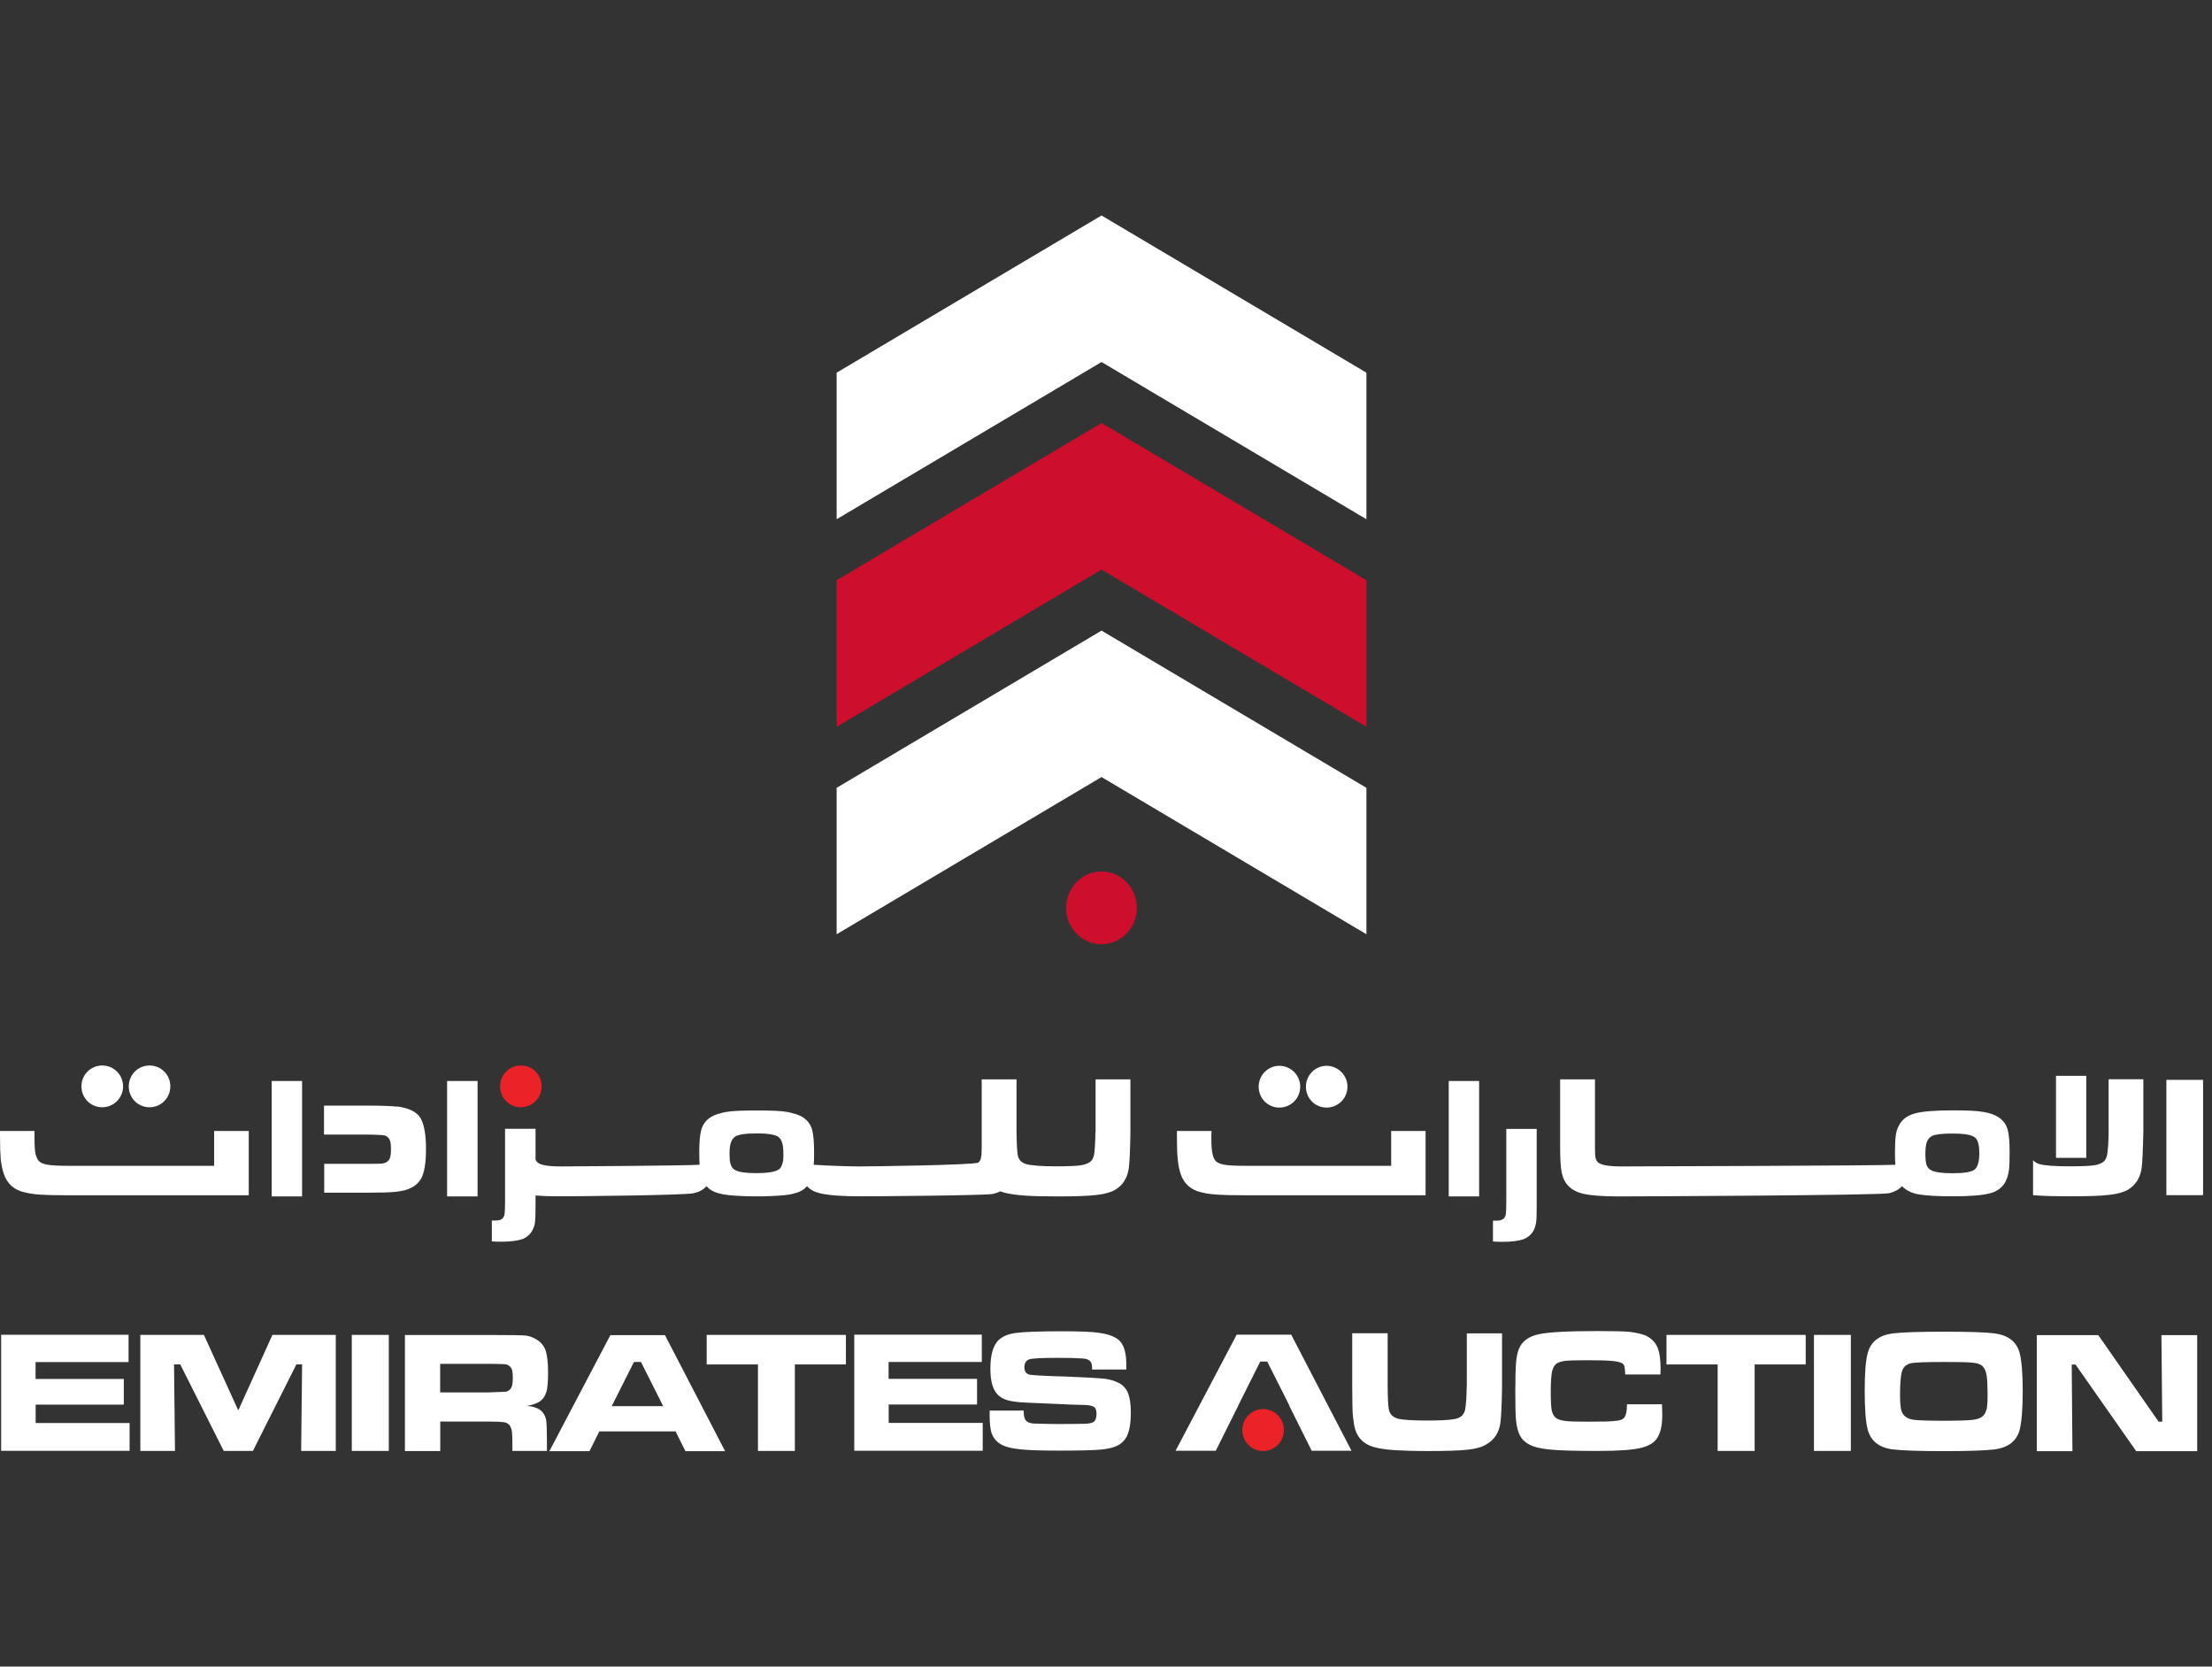
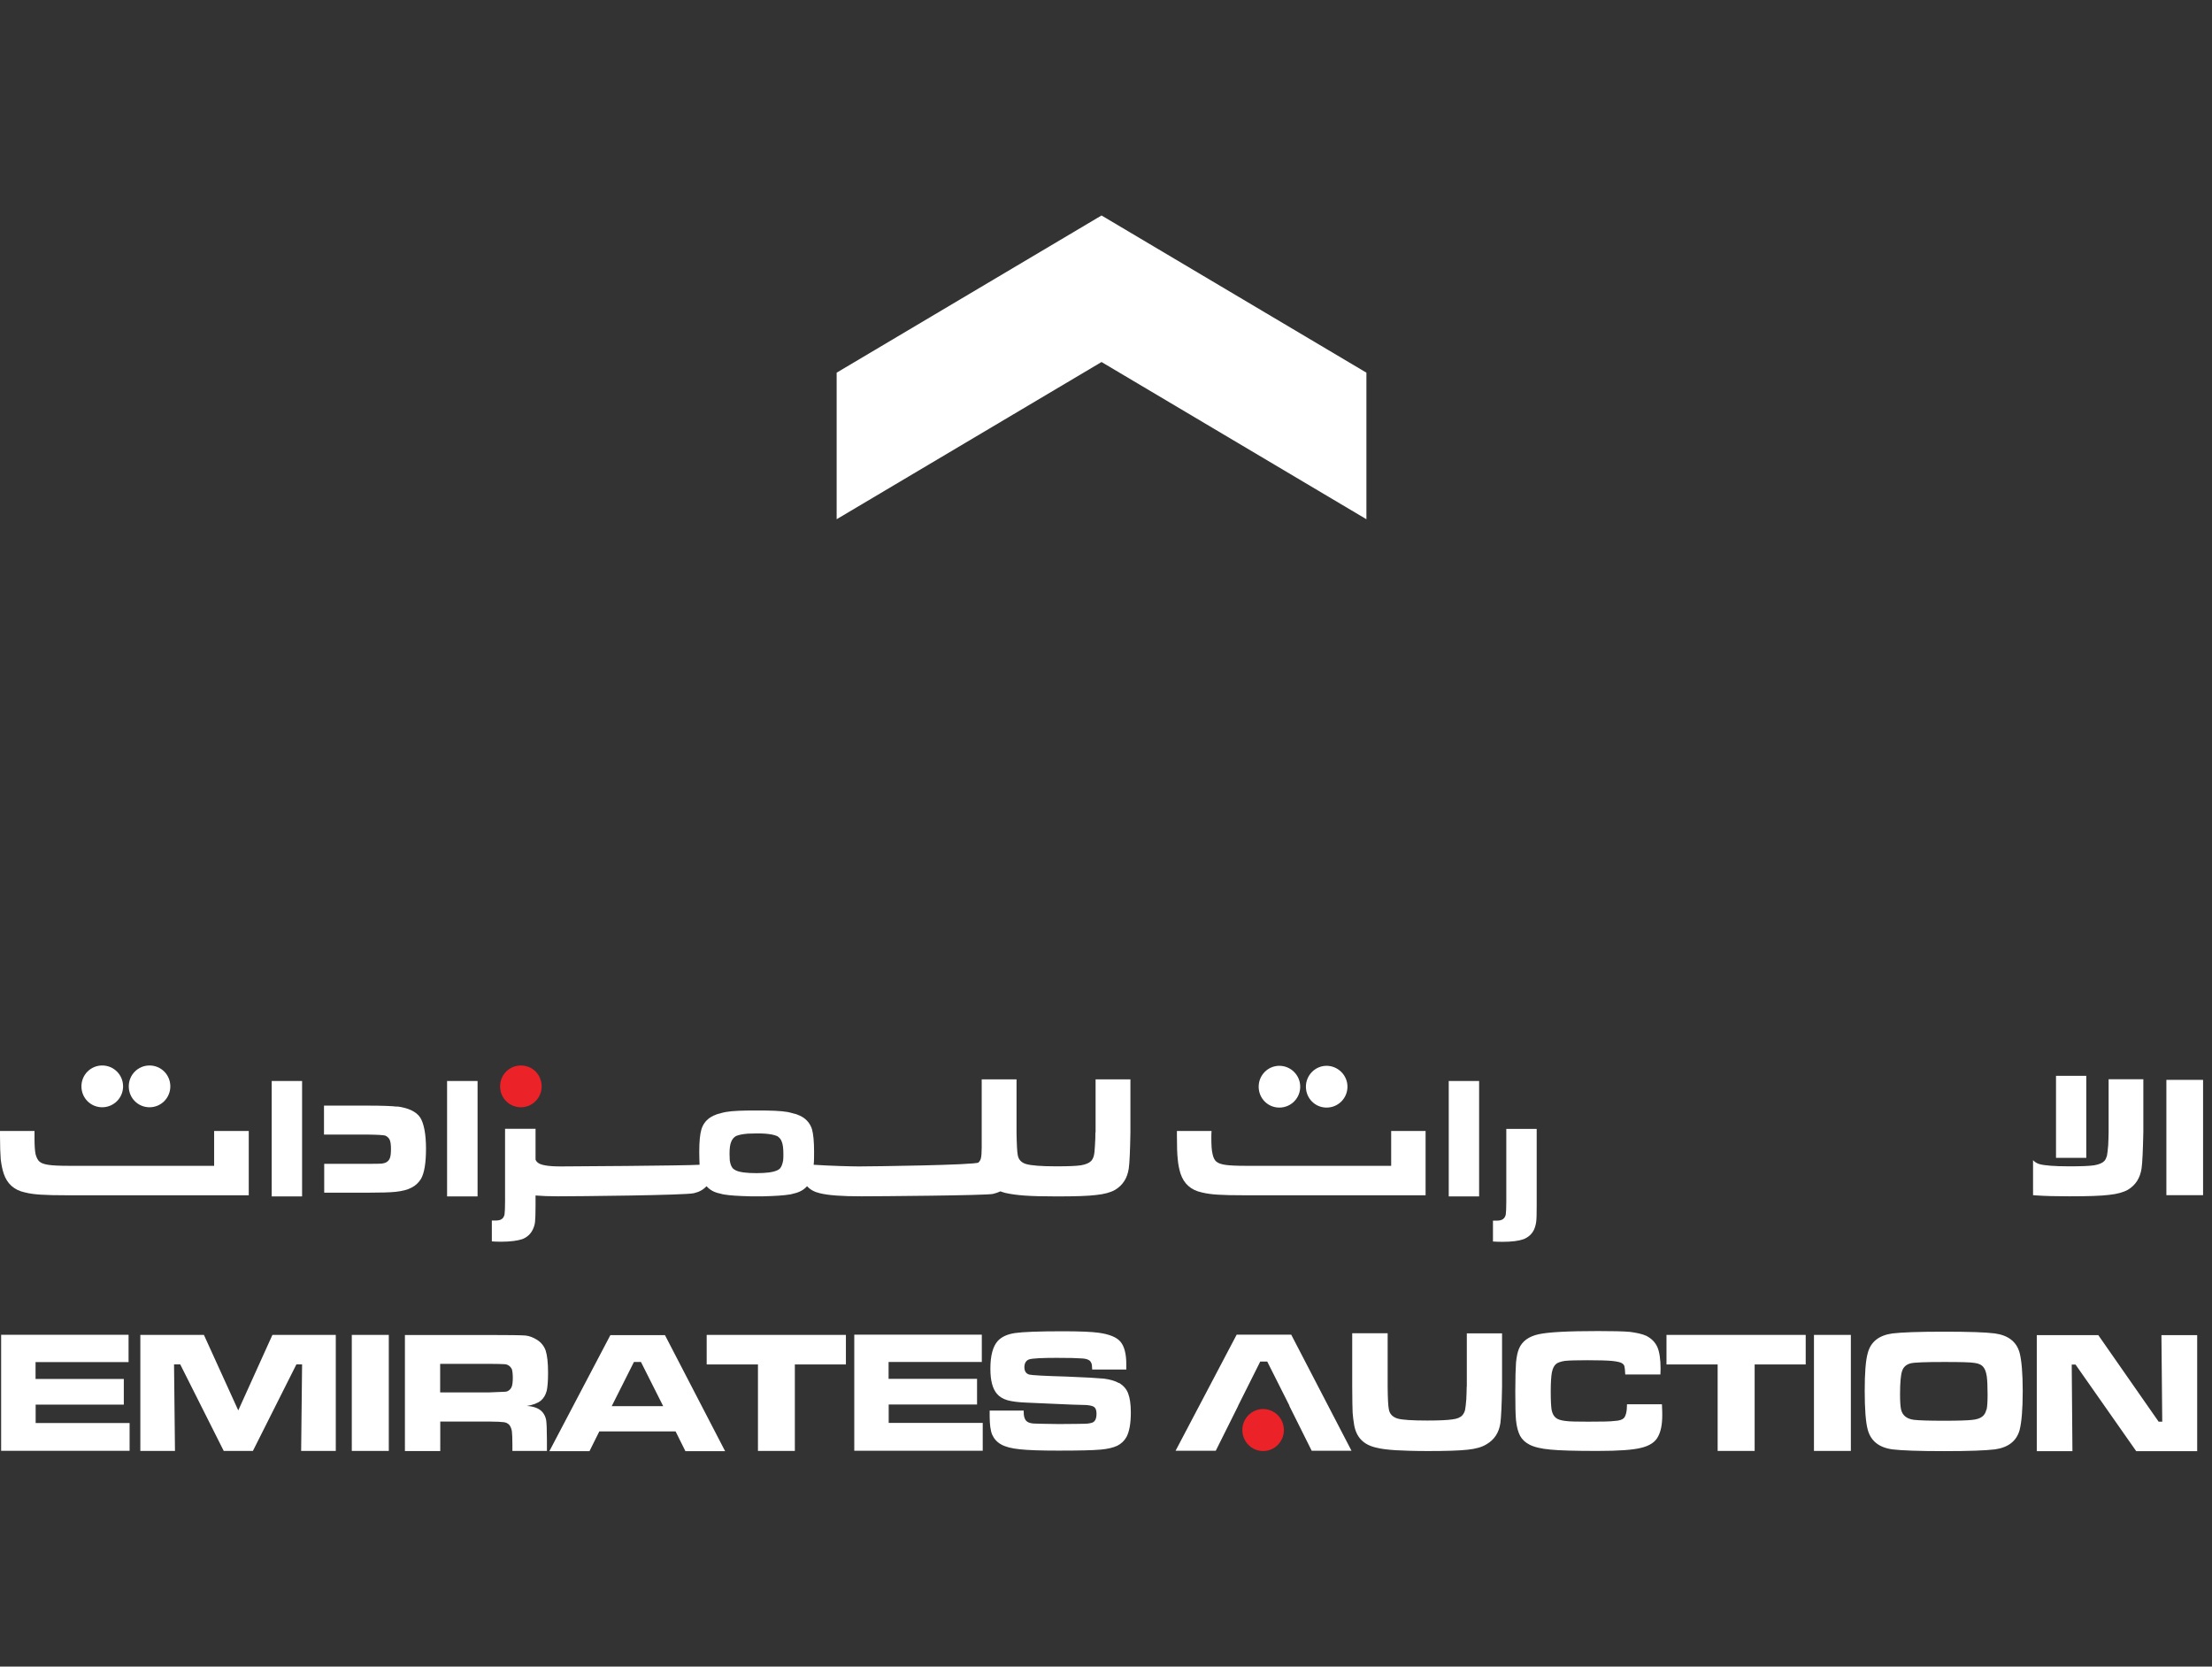
<svg xmlns="http://www.w3.org/2000/svg" width="146" height="110" viewBox="0 0 146 110" fill="none">
  <rect x="0" y="0" width="146" height="110" fill="#333333" stroke="none" />
  <path fill-rule="evenodd" clip-rule="evenodd" d="M90.188 34.27V24.597L72.705 14.222L55.222 24.597V34.27L72.705 23.894L90.188 34.27Z" fill="white" />
-   <path fill-rule="evenodd" clip-rule="evenodd" d="M90.188 47.969V38.297L72.705 27.921L55.222 38.297V47.969L72.705 37.594L90.188 47.969Z" fill="#CE0E2D" />
-   <path fill-rule="evenodd" clip-rule="evenodd" d="M90.188 61.662V51.997L72.705 41.621L55.222 51.997V61.662L72.705 51.287L90.188 61.662Z" fill="white" />
-   <path fill-rule="evenodd" clip-rule="evenodd" d="M75.038 59.922C75.038 61.246 73.988 62.324 72.698 62.324C71.409 62.324 70.366 61.246 70.366 59.922C70.366 58.597 71.416 57.519 72.698 57.519C73.981 57.519 75.038 58.59 75.038 59.922Z" fill="#CE0E2D" />
  <path fill-rule="evenodd" clip-rule="evenodd" d="M84.742 94.386C84.742 95.15 84.128 95.772 83.371 95.772C82.613 95.772 81.999 95.15 81.999 94.386C81.999 93.621 82.613 93 83.371 93C84.128 93 84.742 93.621 84.742 94.386Z" fill="#EB2227" />
  <path fill-rule="evenodd" clip-rule="evenodd" d="M40.287 88.12L36.262 95.778H38.909L39.557 94.475H44.591L45.239 95.778H47.859L43.889 88.12H40.287ZM40.376 92.809L41.842 89.894H42.306L43.773 92.809H40.376ZM131.679 88.01C131.059 87.929 129.933 87.894 128.296 87.894C126.659 87.894 125.52 87.935 124.906 88.01C124.019 88.133 123.48 88.557 123.282 89.294C123.139 89.785 123.078 90.625 123.078 91.792C123.078 92.959 123.139 93.874 123.282 94.379C123.487 95.109 124.019 95.54 124.906 95.662C125.52 95.737 126.666 95.778 128.31 95.778C129.953 95.778 131.059 95.737 131.672 95.662C132.552 95.54 133.105 95.109 133.303 94.379C133.432 93.874 133.507 93.021 133.507 91.826C133.507 90.632 133.432 89.792 133.303 89.294C133.105 88.557 132.552 88.133 131.672 88.01M131.106 93.048C131.059 93.246 130.97 93.396 130.833 93.499C130.69 93.615 130.458 93.69 130.158 93.717C129.858 93.751 129.237 93.772 128.316 93.772C127.32 93.772 126.659 93.751 126.318 93.71C125.854 93.649 125.574 93.424 125.479 93.041C125.431 92.823 125.41 92.495 125.41 92.031C125.41 91.26 125.458 90.741 125.547 90.488C125.629 90.229 125.82 90.058 126.106 89.983C126.345 89.922 127.088 89.894 128.31 89.894C129.374 89.894 130.056 89.908 130.329 89.956C130.615 89.99 130.813 90.092 130.929 90.256C131.031 90.386 131.093 90.584 131.134 90.843C131.168 91.089 131.188 91.499 131.188 92.052C131.188 92.509 131.168 92.843 131.12 93.048M142.662 88.12L142.716 93.833H142.477L138.494 88.12H134.435V95.778H136.788L136.741 90.065H136.993L140.997 95.778H145.022V88.12H142.662ZM36.078 91.833C36.139 91.574 36.174 91.164 36.174 90.604C36.174 89.942 36.119 89.464 36.017 89.144C35.908 88.836 35.71 88.591 35.43 88.42C35.184 88.27 34.939 88.174 34.68 88.147C34.42 88.126 33.629 88.113 32.333 88.113H26.726V95.772H29.059V93.826H32.306C32.783 93.826 33.097 93.847 33.247 93.867C33.404 93.881 33.513 93.949 33.602 94.031C33.691 94.133 33.745 94.263 33.786 94.454C33.807 94.638 33.82 94.939 33.82 95.355V95.765H36.099V95.048C36.099 94.393 36.078 93.949 36.051 93.744C36.017 93.54 35.935 93.362 35.812 93.212C35.607 92.966 35.253 92.823 34.775 92.796C35.184 92.727 35.492 92.611 35.696 92.447C35.88 92.29 36.01 92.079 36.078 91.813M33.786 91.492C33.745 91.621 33.677 91.71 33.575 91.778C33.5 91.833 33.404 91.86 33.302 91.86C33.193 91.867 32.852 91.881 32.299 91.901H29.052V90.017H32.299C32.824 90.024 33.138 90.024 33.254 90.038C33.363 90.038 33.459 90.058 33.541 90.106C33.657 90.168 33.725 90.256 33.786 90.372C33.82 90.495 33.847 90.68 33.847 90.939C33.847 91.198 33.82 91.382 33.786 91.499M23.22 95.765H25.662V88.106H23.22V95.765ZM119.728 95.765H122.163V88.106H119.728V95.765ZM15.723 93.082L13.459 88.106H9.263V95.765H11.549L11.487 90.052H11.896L14.768 95.765H16.692L19.564 90.052H19.939L19.877 95.765H22.163V88.106H17.981L15.73 93.082H15.723ZM2.347 92.707H8.172V91.014H2.347V89.901H8.486V88.099H0.075V95.758H8.554V93.922H2.353V92.7L2.347 92.707ZM50.028 90.058V95.765H52.463V90.058H55.833V88.106H46.644V90.058H50.028ZM107.388 92.693C107.388 93.164 107.307 93.465 107.177 93.601C107.075 93.703 106.877 93.772 106.577 93.785C106.283 93.826 105.69 93.833 104.81 93.833C104.094 93.833 103.596 93.826 103.316 93.785C103.036 93.751 102.825 93.69 102.702 93.587C102.566 93.485 102.47 93.321 102.416 93.075C102.375 92.837 102.354 92.434 102.354 91.847C102.354 91.26 102.382 90.857 102.429 90.584C102.484 90.311 102.579 90.127 102.716 90.017C102.825 89.929 103.03 89.86 103.302 89.819C103.582 89.792 104.08 89.778 104.796 89.778C105.513 89.778 106.065 89.792 106.427 89.826C106.788 89.867 107.006 89.922 107.095 90.004C107.163 90.052 107.211 90.12 107.225 90.215C107.245 90.297 107.259 90.475 107.272 90.72H109.592C109.599 90.495 109.605 90.372 109.605 90.345C109.605 89.717 109.53 89.232 109.394 88.912C109.244 88.584 109.005 88.345 108.664 88.168C108.398 88.045 108.036 87.969 107.593 87.908C107.15 87.867 106.44 87.853 105.458 87.853C103.493 87.853 102.191 87.922 101.549 88.065C100.901 88.208 100.465 88.522 100.26 89.014C100.165 89.232 100.103 89.533 100.062 89.935C100.035 90.318 100.015 90.966 100.015 91.853C100.015 92.741 100.028 93.396 100.062 93.737C100.103 94.174 100.199 94.502 100.328 94.761C100.465 95.014 100.676 95.205 100.949 95.348C101.263 95.512 101.727 95.621 102.334 95.676C102.948 95.737 103.978 95.765 105.424 95.765C106.87 95.765 107.77 95.697 108.323 95.56C108.882 95.424 109.264 95.178 109.448 94.796C109.626 94.461 109.715 94.004 109.715 93.41C109.715 93.308 109.715 93.055 109.694 92.686H107.382L107.388 92.693ZM109.994 90.058H113.371V95.765H115.813V90.058H119.183V88.106H109.994V90.058ZM96.808 91.512C96.808 91.731 96.795 92.017 96.781 92.359C96.754 92.693 96.727 92.918 96.699 93.062C96.665 93.205 96.597 93.321 96.522 93.41C96.392 93.553 96.174 93.649 95.86 93.683C95.553 93.731 95.001 93.758 94.21 93.758C93.214 93.758 92.566 93.717 92.245 93.628C91.918 93.526 91.727 93.328 91.672 93.034C91.624 92.83 91.597 92.318 91.59 91.519V87.997H89.251V91.519C89.257 92.406 89.264 92.993 89.278 93.232C89.291 93.478 89.332 93.751 89.38 94.058C89.523 94.857 89.987 95.348 90.806 95.54C91.167 95.635 91.604 95.683 92.109 95.717C92.607 95.744 93.316 95.772 94.237 95.772C95.451 95.772 96.345 95.744 96.877 95.683C97.402 95.628 97.818 95.512 98.111 95.328C98.63 95.028 98.937 94.564 99.032 93.922C99.08 93.54 99.121 92.748 99.141 91.526V88.004H96.815V91.526L96.808 91.512ZM58.65 92.7H64.489V91.007H58.65V89.894H64.803V88.092H56.385V95.751H64.864V93.915H58.657V92.693L58.65 92.7ZM73.855 91.287C73.609 91.144 73.282 91.048 72.866 90.993C72.45 90.953 71.624 90.905 70.396 90.857C68.93 90.816 68.111 90.768 67.941 90.727C67.722 90.666 67.613 90.502 67.613 90.236C67.613 89.97 67.729 89.785 67.941 89.717C68.152 89.656 68.752 89.621 69.741 89.621C70.56 89.621 71.085 89.635 71.338 89.656C71.59 89.662 71.767 89.703 71.87 89.772C71.952 89.813 71.999 89.888 72.033 89.963C72.067 90.031 72.081 90.181 72.088 90.393H74.339V90.024C74.339 89.342 74.203 88.843 73.95 88.55C73.698 88.256 73.213 88.058 72.504 87.963C72.054 87.901 71.269 87.867 70.151 87.867C68.568 87.867 67.525 87.908 66.999 87.983C66.488 88.058 66.106 88.236 65.86 88.502C65.533 88.864 65.369 89.471 65.369 90.338C65.369 91.116 65.512 91.656 65.799 91.99C65.962 92.188 66.201 92.331 66.501 92.42C66.795 92.502 67.231 92.557 67.784 92.577C68.07 92.584 68.684 92.618 69.639 92.659C70.567 92.7 71.16 92.727 71.454 92.727C71.822 92.727 72.074 92.775 72.197 92.85C72.313 92.925 72.374 93.069 72.374 93.308C72.374 93.621 72.286 93.813 72.115 93.888C72.006 93.929 71.842 93.963 71.651 93.97C71.454 93.97 70.867 93.99 69.891 93.99C68.957 93.976 68.404 93.97 68.22 93.956C68.043 93.942 67.906 93.908 67.79 93.826C67.634 93.717 67.559 93.478 67.565 93.103H65.321V93.458C65.321 94.01 65.376 94.42 65.485 94.686C65.601 94.946 65.792 95.178 66.078 95.335C66.351 95.492 66.76 95.601 67.313 95.656C67.859 95.717 68.705 95.744 69.844 95.744C71.215 95.744 72.143 95.724 72.654 95.676C73.118 95.635 73.48 95.546 73.739 95.424C73.998 95.294 74.203 95.109 74.353 94.843C74.537 94.495 74.639 93.963 74.639 93.232C74.639 92.693 74.578 92.27 74.462 91.97C74.353 91.676 74.148 91.451 73.875 91.28M81.624 88.092L77.593 95.751H80.246L81.727 92.782H81.72L83.18 89.867H83.643L85.11 92.782H85.096L86.576 95.751H89.203L85.226 88.092H81.624Z" fill="white" />
  <path fill-rule="evenodd" clip-rule="evenodd" d="M35.751 71.703C35.751 72.468 35.137 73.082 34.38 73.082C33.622 73.082 33.008 72.475 33.008 71.703C33.008 70.932 33.616 70.324 34.38 70.324C35.144 70.324 35.751 70.932 35.751 71.703Z" fill="#EB2227" />
  <path fill-rule="evenodd" clip-rule="evenodd" d="M139.176 74.741C139.176 74.959 139.162 75.232 139.149 75.587C139.121 75.908 139.094 76.147 139.067 76.283C139.019 76.434 138.971 76.55 138.889 76.632C138.767 76.761 138.542 76.857 138.228 76.911C137.921 76.959 137.368 76.98 136.57 76.98C135.595 76.98 134.94 76.925 134.619 76.836C134.428 76.782 134.299 76.686 134.189 76.577V78.884C134.292 78.898 134.394 78.898 134.483 78.905C134.981 78.939 135.683 78.959 136.597 78.959C137.805 78.959 138.678 78.932 139.21 78.864C139.742 78.809 140.151 78.693 140.445 78.529C140.956 78.222 141.256 77.758 141.352 77.116C141.406 76.748 141.441 75.942 141.468 74.727V71.232H139.176V74.741Z" fill="white" />
  <path d="M137.702 71.007H135.704V76.42H137.702V71.007Z" fill="white" />
  <path fill-rule="evenodd" clip-rule="evenodd" d="M82.184 76.946C81.59 76.946 81.16 76.925 80.881 76.884C80.608 76.843 80.41 76.775 80.294 76.679C80.171 76.584 80.083 76.406 80.035 76.174C79.974 75.935 79.953 75.587 79.953 75.123C79.953 74.945 79.953 74.788 79.967 74.645H77.681V74.966C77.681 75.655 77.695 76.167 77.736 76.516C77.763 76.857 77.832 77.178 77.92 77.464C78.145 78.133 78.609 78.55 79.312 78.7C79.639 78.782 80.008 78.829 80.369 78.85C80.751 78.877 81.358 78.891 82.204 78.891H94.094V74.645H91.822V76.946H82.184Z" fill="white" />
  <path d="M97.627 71.348H95.622V78.966H97.627V71.348Z" fill="white" />
  <path fill-rule="evenodd" clip-rule="evenodd" d="M99.421 79.294C99.421 79.724 99.407 80.01 99.387 80.154C99.332 80.434 99.141 80.563 98.821 80.563H98.541V81.942C98.739 81.956 98.957 81.963 99.169 81.963C99.776 81.963 100.253 81.901 100.553 81.792C100.867 81.669 101.099 81.464 101.242 81.178C101.317 81.014 101.365 80.843 101.392 80.659C101.42 80.468 101.427 80.113 101.427 79.587V74.509H99.421V79.294Z" fill="white" />
  <path fill-rule="evenodd" clip-rule="evenodd" d="M51.692 76.577C51.651 76.823 51.583 77.007 51.481 77.123C51.426 77.171 51.358 77.225 51.276 77.253C51.024 77.369 50.58 77.43 49.925 77.43C49.271 77.43 48.82 77.369 48.575 77.253C48.493 77.219 48.432 77.164 48.377 77.123C48.268 77.007 48.2 76.823 48.166 76.577C48.166 76.454 48.152 76.311 48.152 76.161C48.152 75.799 48.186 75.533 48.261 75.362C48.329 75.184 48.438 75.062 48.589 74.973H48.602C48.779 74.898 49.032 74.85 49.366 74.823C49.537 74.816 49.714 74.809 49.925 74.809C50.137 74.809 50.328 74.809 50.492 74.823C50.833 74.85 51.085 74.898 51.262 74.973H51.276C51.426 75.062 51.542 75.178 51.603 75.362C51.672 75.533 51.706 75.799 51.706 76.161C51.706 76.318 51.706 76.454 51.692 76.577ZM72.299 74.741C72.299 74.959 72.299 75.232 72.272 75.587C72.258 75.908 72.231 76.147 72.197 76.283C72.156 76.434 72.095 76.55 72.013 76.632C71.89 76.761 71.665 76.857 71.351 76.911C71.044 76.959 70.499 76.98 69.707 76.98C68.718 76.98 68.07 76.925 67.75 76.836C67.422 76.748 67.231 76.543 67.177 76.249C67.136 76.051 67.108 75.553 67.095 74.788V71.239H64.796V75.751C64.796 76.072 64.775 76.304 64.748 76.427C64.728 76.55 64.66 76.645 64.585 76.727C64.387 76.898 57.49 76.987 56.685 76.987C56.181 76.987 54.721 76.946 53.705 76.877C53.732 76.638 53.732 76.372 53.732 76.024C53.732 75.341 53.684 74.85 53.595 74.536C53.5 74.229 53.316 73.976 53.056 73.785C52.975 73.731 52.879 73.676 52.777 73.628C52.763 73.621 52.743 73.615 52.722 73.608C52.647 73.567 52.572 73.546 52.49 73.519C52.47 73.519 52.456 73.519 52.436 73.505H52.422C52.292 73.464 52.142 73.43 51.992 73.396C51.542 73.314 50.86 73.294 49.953 73.294H49.932C49.025 73.294 48.343 73.314 47.893 73.396C47.736 73.43 47.599 73.457 47.47 73.505H47.443C47.443 73.505 47.415 73.519 47.401 73.519C47.32 73.546 47.238 73.567 47.17 73.608C47.149 73.608 47.129 73.621 47.108 73.628C47.006 73.676 46.917 73.731 46.835 73.785C46.569 73.976 46.392 74.229 46.297 74.536C46.201 74.857 46.153 75.348 46.153 76.024C46.153 76.372 46.167 76.645 46.174 76.877C45.171 76.939 37.504 76.987 36.999 76.987C36.174 76.987 35.676 76.898 35.485 76.727C35.423 76.679 35.382 76.618 35.348 76.543V74.502H33.336V79.287C33.336 79.717 33.322 80.004 33.302 80.147C33.247 80.427 33.07 80.556 32.736 80.556H32.463V81.935C32.667 81.949 32.872 81.956 33.084 81.956C33.697 81.956 34.168 81.888 34.475 81.785C34.789 81.662 35.014 81.457 35.157 81.171C35.239 81.007 35.294 80.836 35.314 80.652C35.335 80.461 35.348 80.106 35.348 79.58V78.905C35.758 78.939 36.249 78.959 36.835 78.959C38.111 78.959 45.225 78.891 45.798 78.754C46.153 78.672 46.433 78.516 46.631 78.29C46.849 78.536 47.142 78.7 47.517 78.775C47.572 78.795 47.633 78.809 47.702 78.823C47.743 78.829 47.777 78.836 47.818 78.843C48.179 78.905 48.745 78.939 49.502 78.959H50.396C51.153 78.939 51.719 78.905 52.088 78.843C52.129 78.843 52.156 78.829 52.211 78.823C52.265 78.809 52.333 78.795 52.395 78.775C52.763 78.693 53.056 78.536 53.268 78.29C53.472 78.516 53.752 78.672 54.107 78.754C54.68 78.898 55.594 78.959 56.863 78.959C57.913 78.959 65.062 78.905 65.533 78.802C65.717 78.761 65.881 78.7 66.031 78.632C66.126 78.672 66.235 78.7 66.351 78.734C66.706 78.816 67.142 78.877 67.641 78.911C68.132 78.946 68.834 78.966 69.742 78.966C70.956 78.966 71.836 78.939 72.361 78.871C72.893 78.816 73.309 78.7 73.596 78.536C74.107 78.229 74.407 77.765 74.503 77.123C74.557 76.754 74.591 75.949 74.612 74.734V71.239H72.313V74.734L72.299 74.741Z" fill="white" />
-   <path fill-rule="evenodd" clip-rule="evenodd" d="M130.329 77.198C130.117 77.355 129.64 77.437 128.876 77.437C128.214 77.437 127.757 77.376 127.505 77.26C127.341 77.178 127.225 77.068 127.17 76.918C127.109 76.768 127.082 76.502 127.082 76.161C127.082 75.819 127.116 75.533 127.184 75.362C127.252 75.184 127.375 75.041 127.539 74.966C127.771 74.864 128.214 74.816 128.876 74.816C129.49 74.816 129.926 74.864 130.185 74.98C130.356 75.041 130.479 75.178 130.533 75.341C130.601 75.505 130.642 75.758 130.642 76.113C130.642 76.672 130.533 77.041 130.322 77.198M131.966 73.778C131.707 73.594 131.352 73.457 130.902 73.389C130.458 73.307 129.783 73.287 128.869 73.287C127.675 73.287 126.843 73.355 126.359 73.498C125.874 73.635 125.533 73.894 125.329 74.297C125.226 74.481 125.158 74.707 125.131 74.925C125.097 75.157 125.076 75.498 125.076 75.949C125.076 76.304 125.076 76.611 125.103 76.877C124.094 76.939 107.525 76.987 107.013 76.987C106.195 76.987 105.69 76.898 105.485 76.727C105.397 76.645 105.342 76.55 105.315 76.427C105.287 76.304 105.274 76.079 105.274 75.751V71.239H102.975V75.799C102.975 76.516 103.009 77.034 103.077 77.382C103.146 77.717 103.268 77.997 103.466 78.215C103.712 78.502 104.073 78.7 104.551 78.802C105.021 78.905 105.785 78.966 106.843 78.966C108.111 78.966 124.128 78.898 124.694 78.754C125.056 78.659 125.342 78.516 125.54 78.284C125.588 78.338 125.629 78.379 125.683 78.42C125.942 78.632 126.284 78.782 126.713 78.843C127.15 78.911 127.859 78.959 128.862 78.959C129.994 78.959 130.792 78.898 131.284 78.775C131.87 78.638 132.252 78.324 132.45 77.819C132.525 77.621 132.58 77.396 132.607 77.144C132.634 76.891 132.641 76.509 132.641 76.017C132.641 75.335 132.6 74.843 132.505 74.529C132.409 74.222 132.232 73.969 131.966 73.778Z" fill="white" />
  <path fill-rule="evenodd" clip-rule="evenodd" d="M14.141 76.946H4.509C3.915 76.946 3.479 76.925 3.206 76.884C2.926 76.843 2.729 76.775 2.619 76.679C2.497 76.584 2.408 76.406 2.347 76.174C2.299 75.935 2.278 75.587 2.278 75.123C2.278 74.945 2.278 74.788 2.278 74.645H0V74.966C0 75.655 0.02 76.167 0.048 76.516C0.089 76.857 0.15 77.178 0.246 77.464C0.471 78.133 0.935 78.55 1.637 78.7C1.958 78.782 2.319 78.829 2.694 78.85C3.063 78.877 3.677 78.891 4.523 78.891H16.419V74.645H14.134V76.946H14.141Z" fill="white" />
  <path d="M31.521 71.348H29.509V78.966H31.521V71.348Z" fill="white" />
  <path d="M19.939 71.348H17.933V78.966H19.939V71.348Z" fill="white" />
  <path fill-rule="evenodd" clip-rule="evenodd" d="M26.201 73.041C25.901 73 25.246 72.973 24.216 72.973H21.385V74.884H24.223C24.925 74.891 25.321 74.918 25.43 74.952C25.566 75.014 25.662 75.103 25.723 75.232C25.778 75.362 25.805 75.56 25.805 75.826C25.805 76.106 25.785 76.297 25.737 76.427C25.696 76.55 25.621 76.638 25.498 76.713C25.41 76.761 25.307 76.782 25.191 76.802C25.075 76.809 24.762 76.816 24.236 76.816H21.399V78.72H24.25C25.143 78.72 25.757 78.7 26.085 78.666C26.549 78.618 26.903 78.529 27.176 78.379C27.436 78.249 27.64 78.044 27.79 77.806C28.008 77.416 28.118 76.754 28.118 75.812C28.118 74.871 27.981 74.133 27.729 73.751C27.463 73.362 26.951 73.123 26.208 73.027" fill="white" />
  <path fill-rule="evenodd" clip-rule="evenodd" d="M8.124 71.703C8.124 72.468 7.503 73.082 6.746 73.082C5.989 73.082 5.375 72.475 5.375 71.703C5.375 70.932 5.989 70.324 6.746 70.324C7.503 70.324 8.124 70.932 8.124 71.703Z" fill="white" />
  <path fill-rule="evenodd" clip-rule="evenodd" d="M11.242 71.703C11.242 72.468 10.628 73.082 9.87 73.082C9.113 73.082 8.499 72.475 8.499 71.703C8.499 70.932 9.113 70.324 9.87 70.324C10.628 70.324 11.242 70.932 11.242 71.703Z" fill="white" />
  <path fill-rule="evenodd" clip-rule="evenodd" d="M85.819 71.724C85.819 72.488 85.205 73.103 84.441 73.103C83.677 73.103 83.077 72.488 83.077 71.724C83.077 70.959 83.691 70.345 84.441 70.345C85.192 70.345 85.819 70.959 85.819 71.724Z" fill="white" />
  <path fill-rule="evenodd" clip-rule="evenodd" d="M88.937 71.724C88.937 72.488 88.323 73.103 87.559 73.103C86.795 73.103 86.195 72.488 86.195 71.724C86.195 70.959 86.815 70.345 87.559 70.345C88.302 70.345 88.937 70.959 88.937 71.724Z" fill="white" />
  <path d="M145.411 71.273H142.989V78.884H145.411V71.273Z" fill="white" />
</svg>